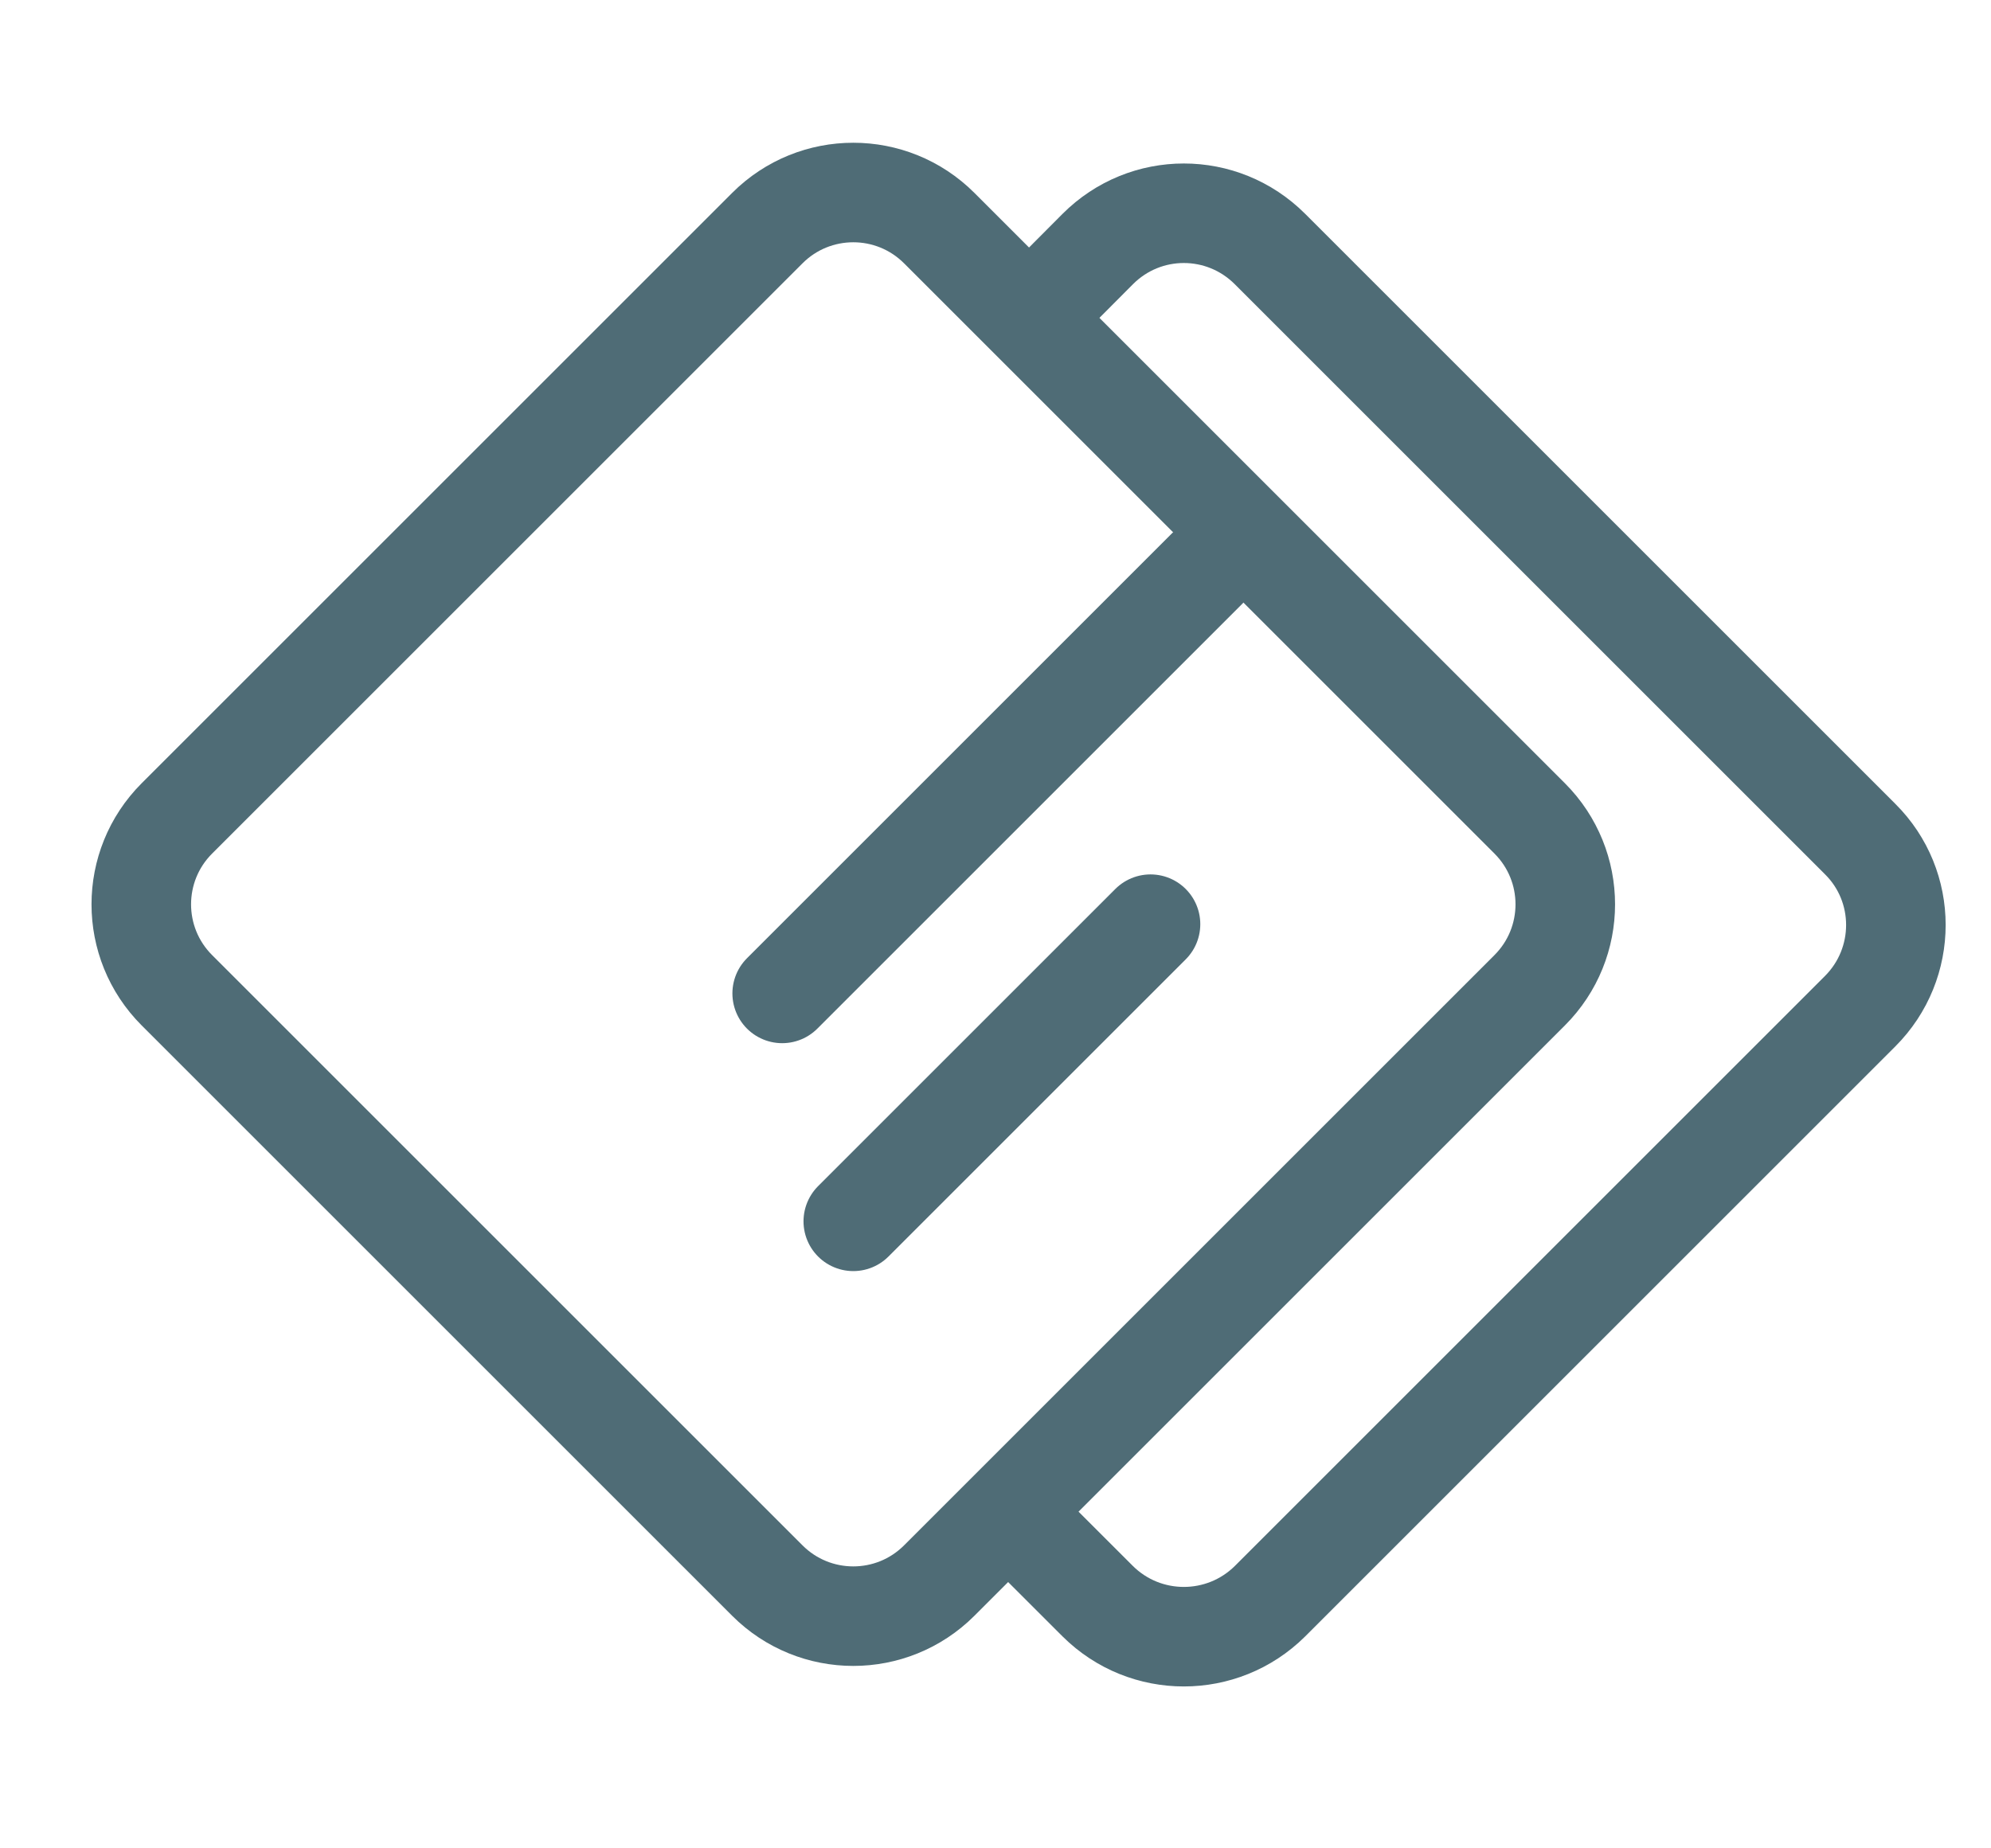
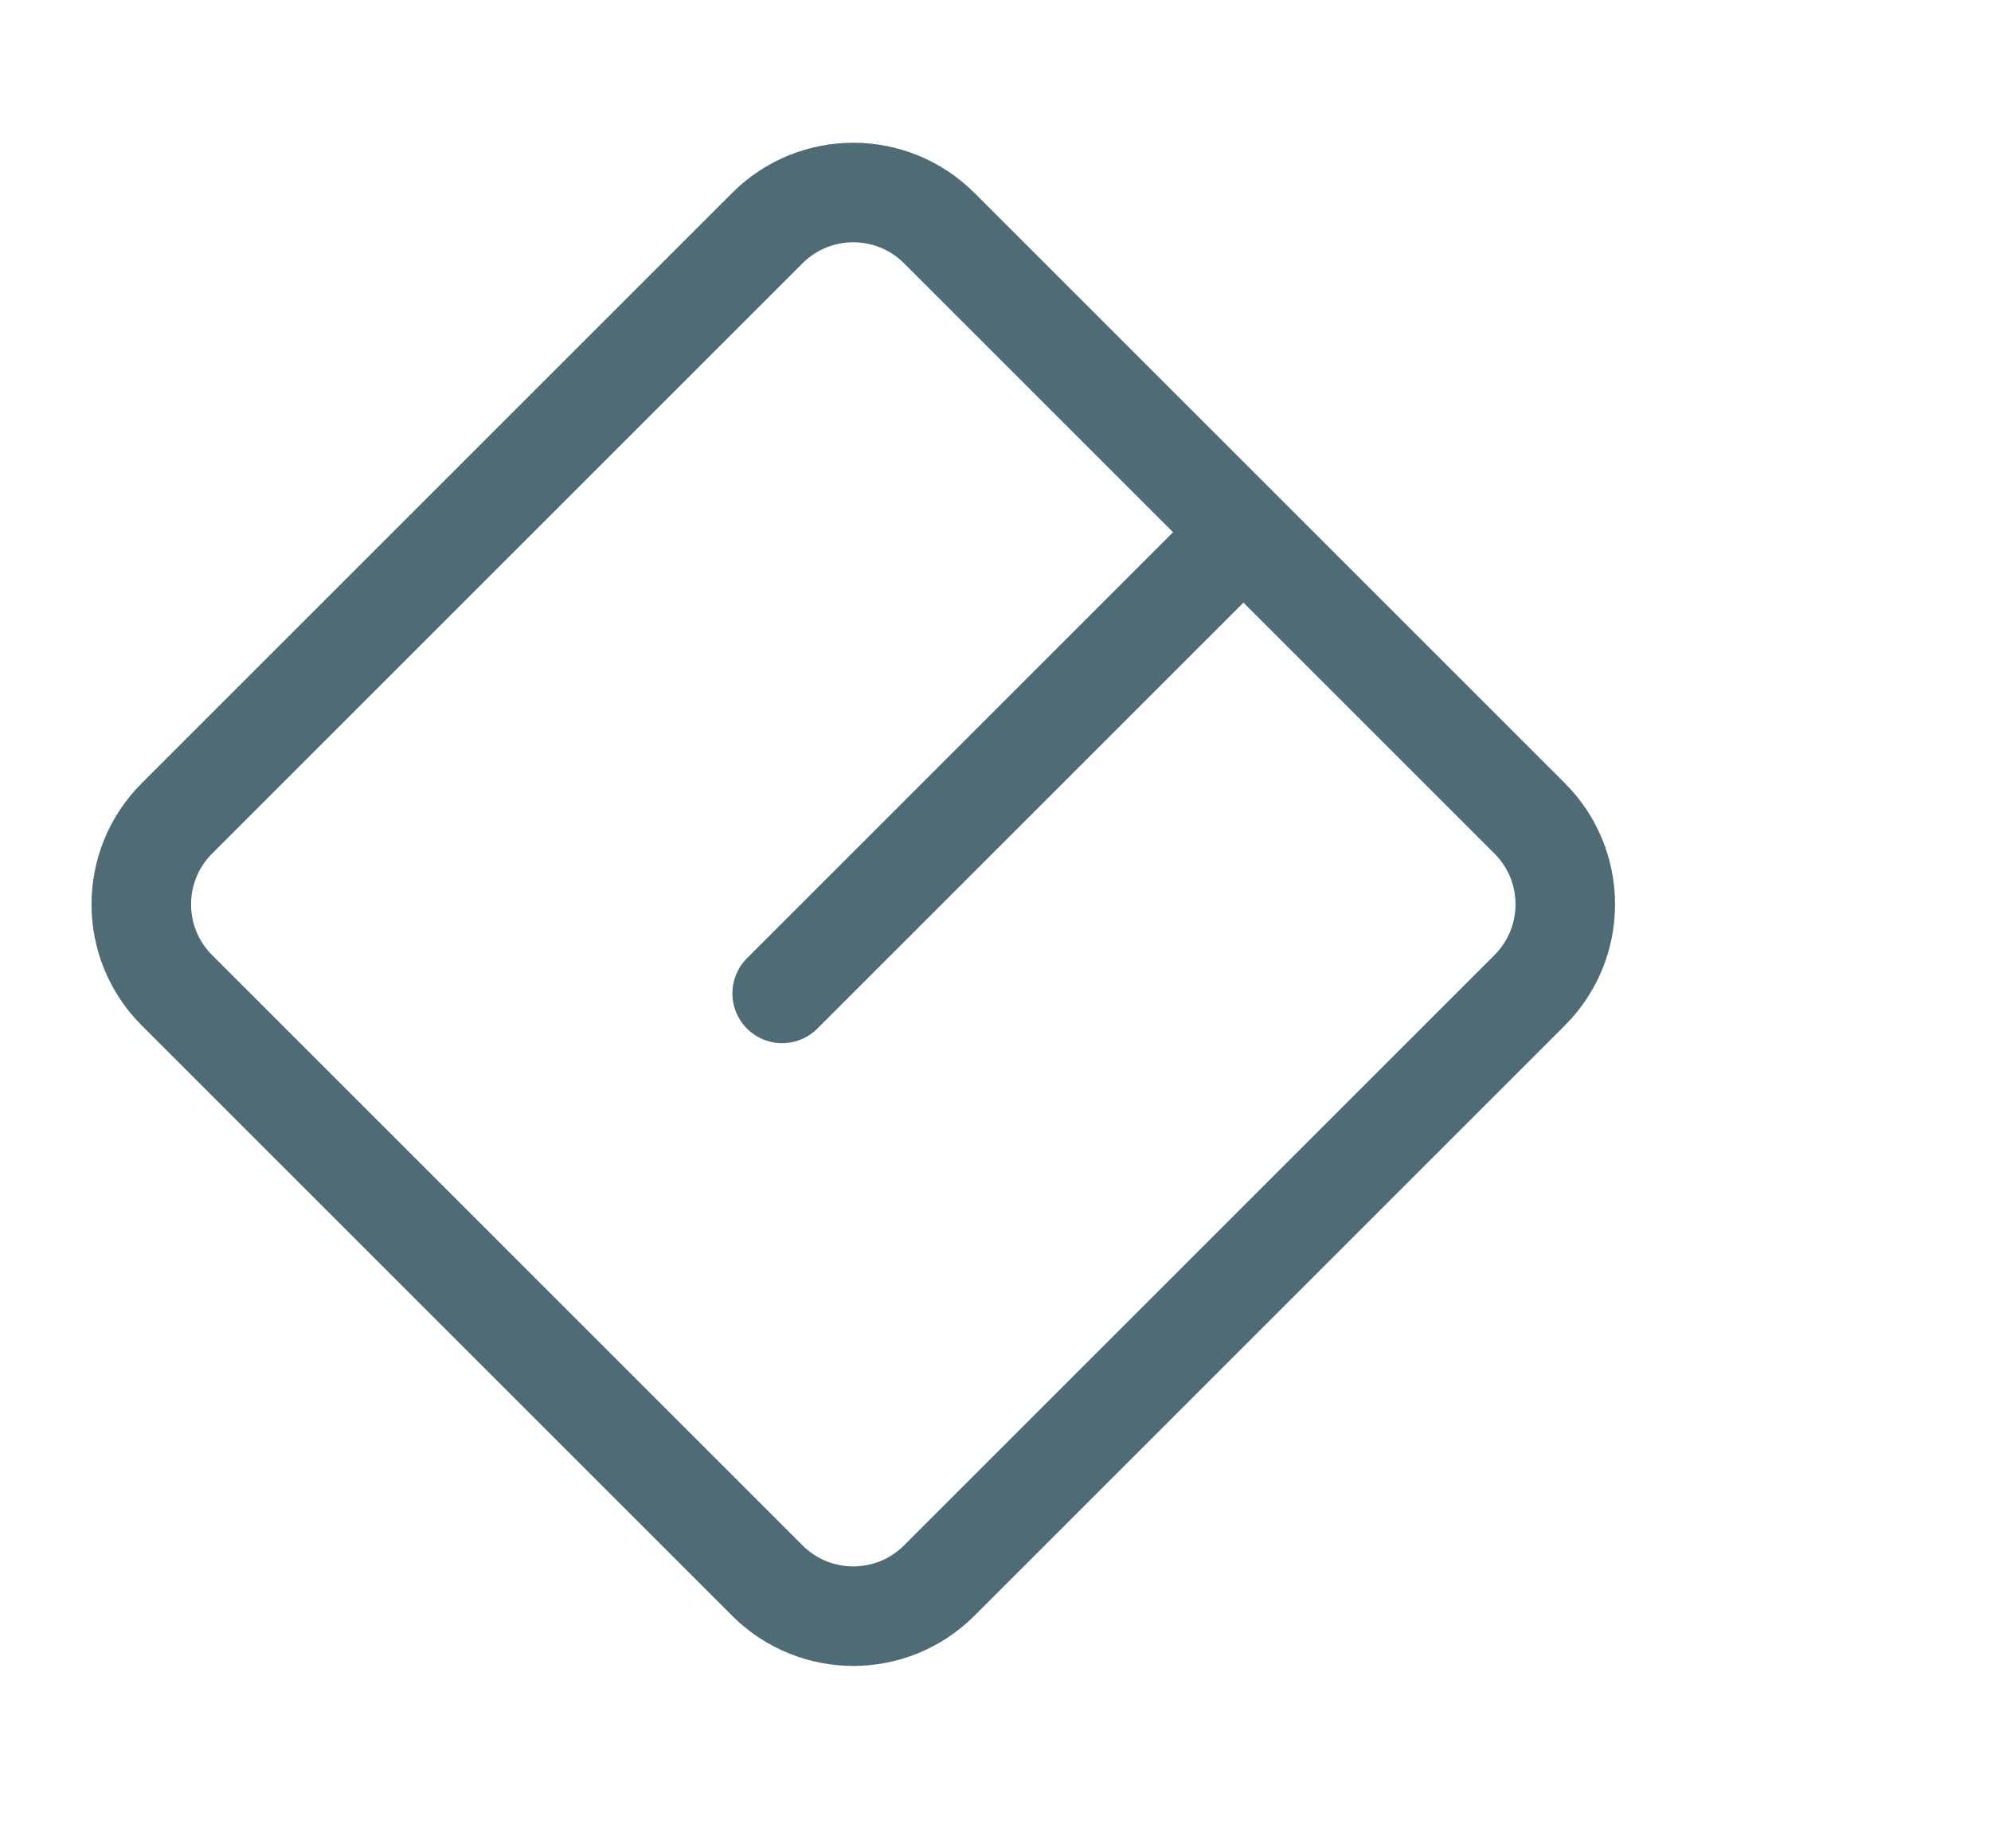
<svg xmlns="http://www.w3.org/2000/svg" width="28" height="26" viewBox="8 8 26 26" fill="none">
  <g id="Group 766">
    <path id="Vector_2" d="M28.512 19.512L20.209 11.209C19.541 10.541 18.459 10.541 17.791 11.209L9.488 19.512C8.82 20.18 8.82 21.262 9.488 21.93L17.791 30.233C18.459 30.901 19.541 30.901 20.209 30.233L28.512 21.93C29.18 21.262 29.18 20.18 28.512 19.512Z" stroke="#4F6C76" stroke-width="1.4" stroke-miterlimit="10" />
-     <path id="Vector_3" d="M21 29.087L22.438 30.524C23.108 31.189 24.189 31.189 24.86 30.524L33.159 22.225C33.83 21.554 33.83 20.467 33.159 19.802L24.86 11.503C24.189 10.832 23.108 10.832 22.438 11.503L21 12.947" stroke="#4F6C76" stroke-width="1.4" stroke-miterlimit="10" />
    <path id="Vector_4" d="M23.974 16L18 21.974" stroke="#4F6C76" stroke-width="1.4" stroke-linecap="round" stroke-linejoin="round" />
-     <path id="Vector_5" d="M23.18 21L19 25.18" stroke="#4F6C76" stroke-width="1.4" stroke-linecap="round" stroke-linejoin="round" />
  </g>
</svg>